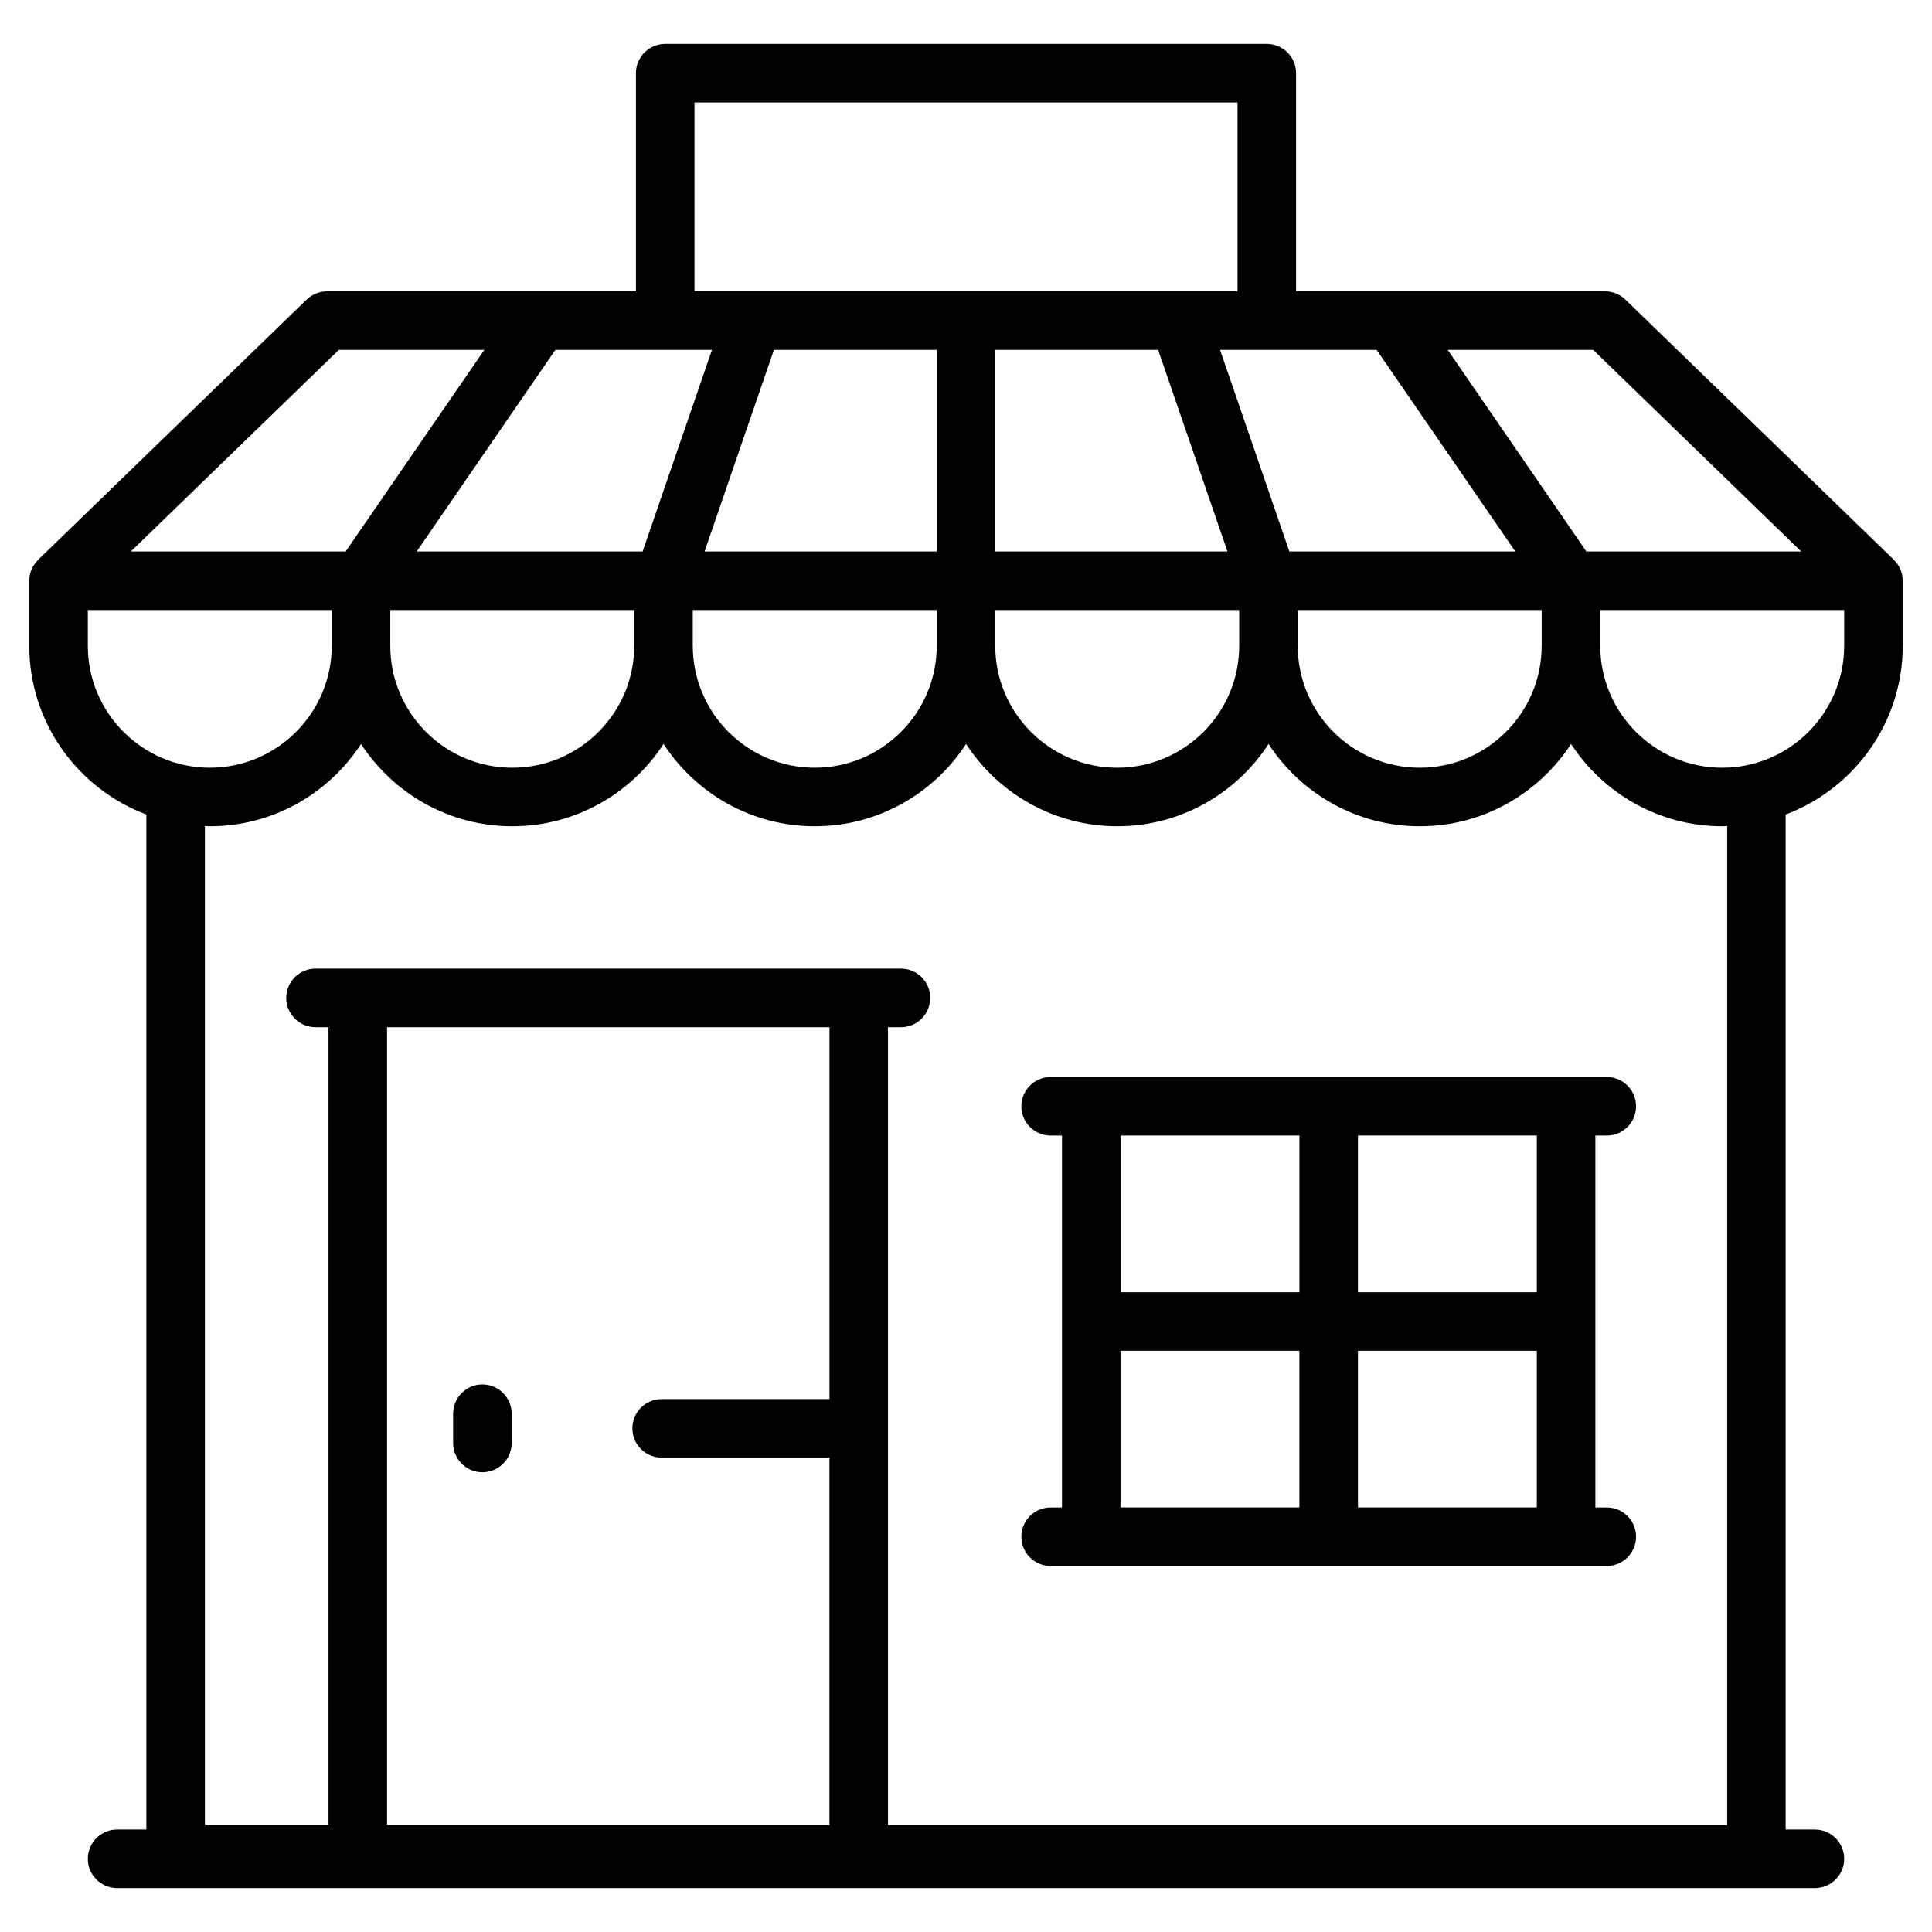
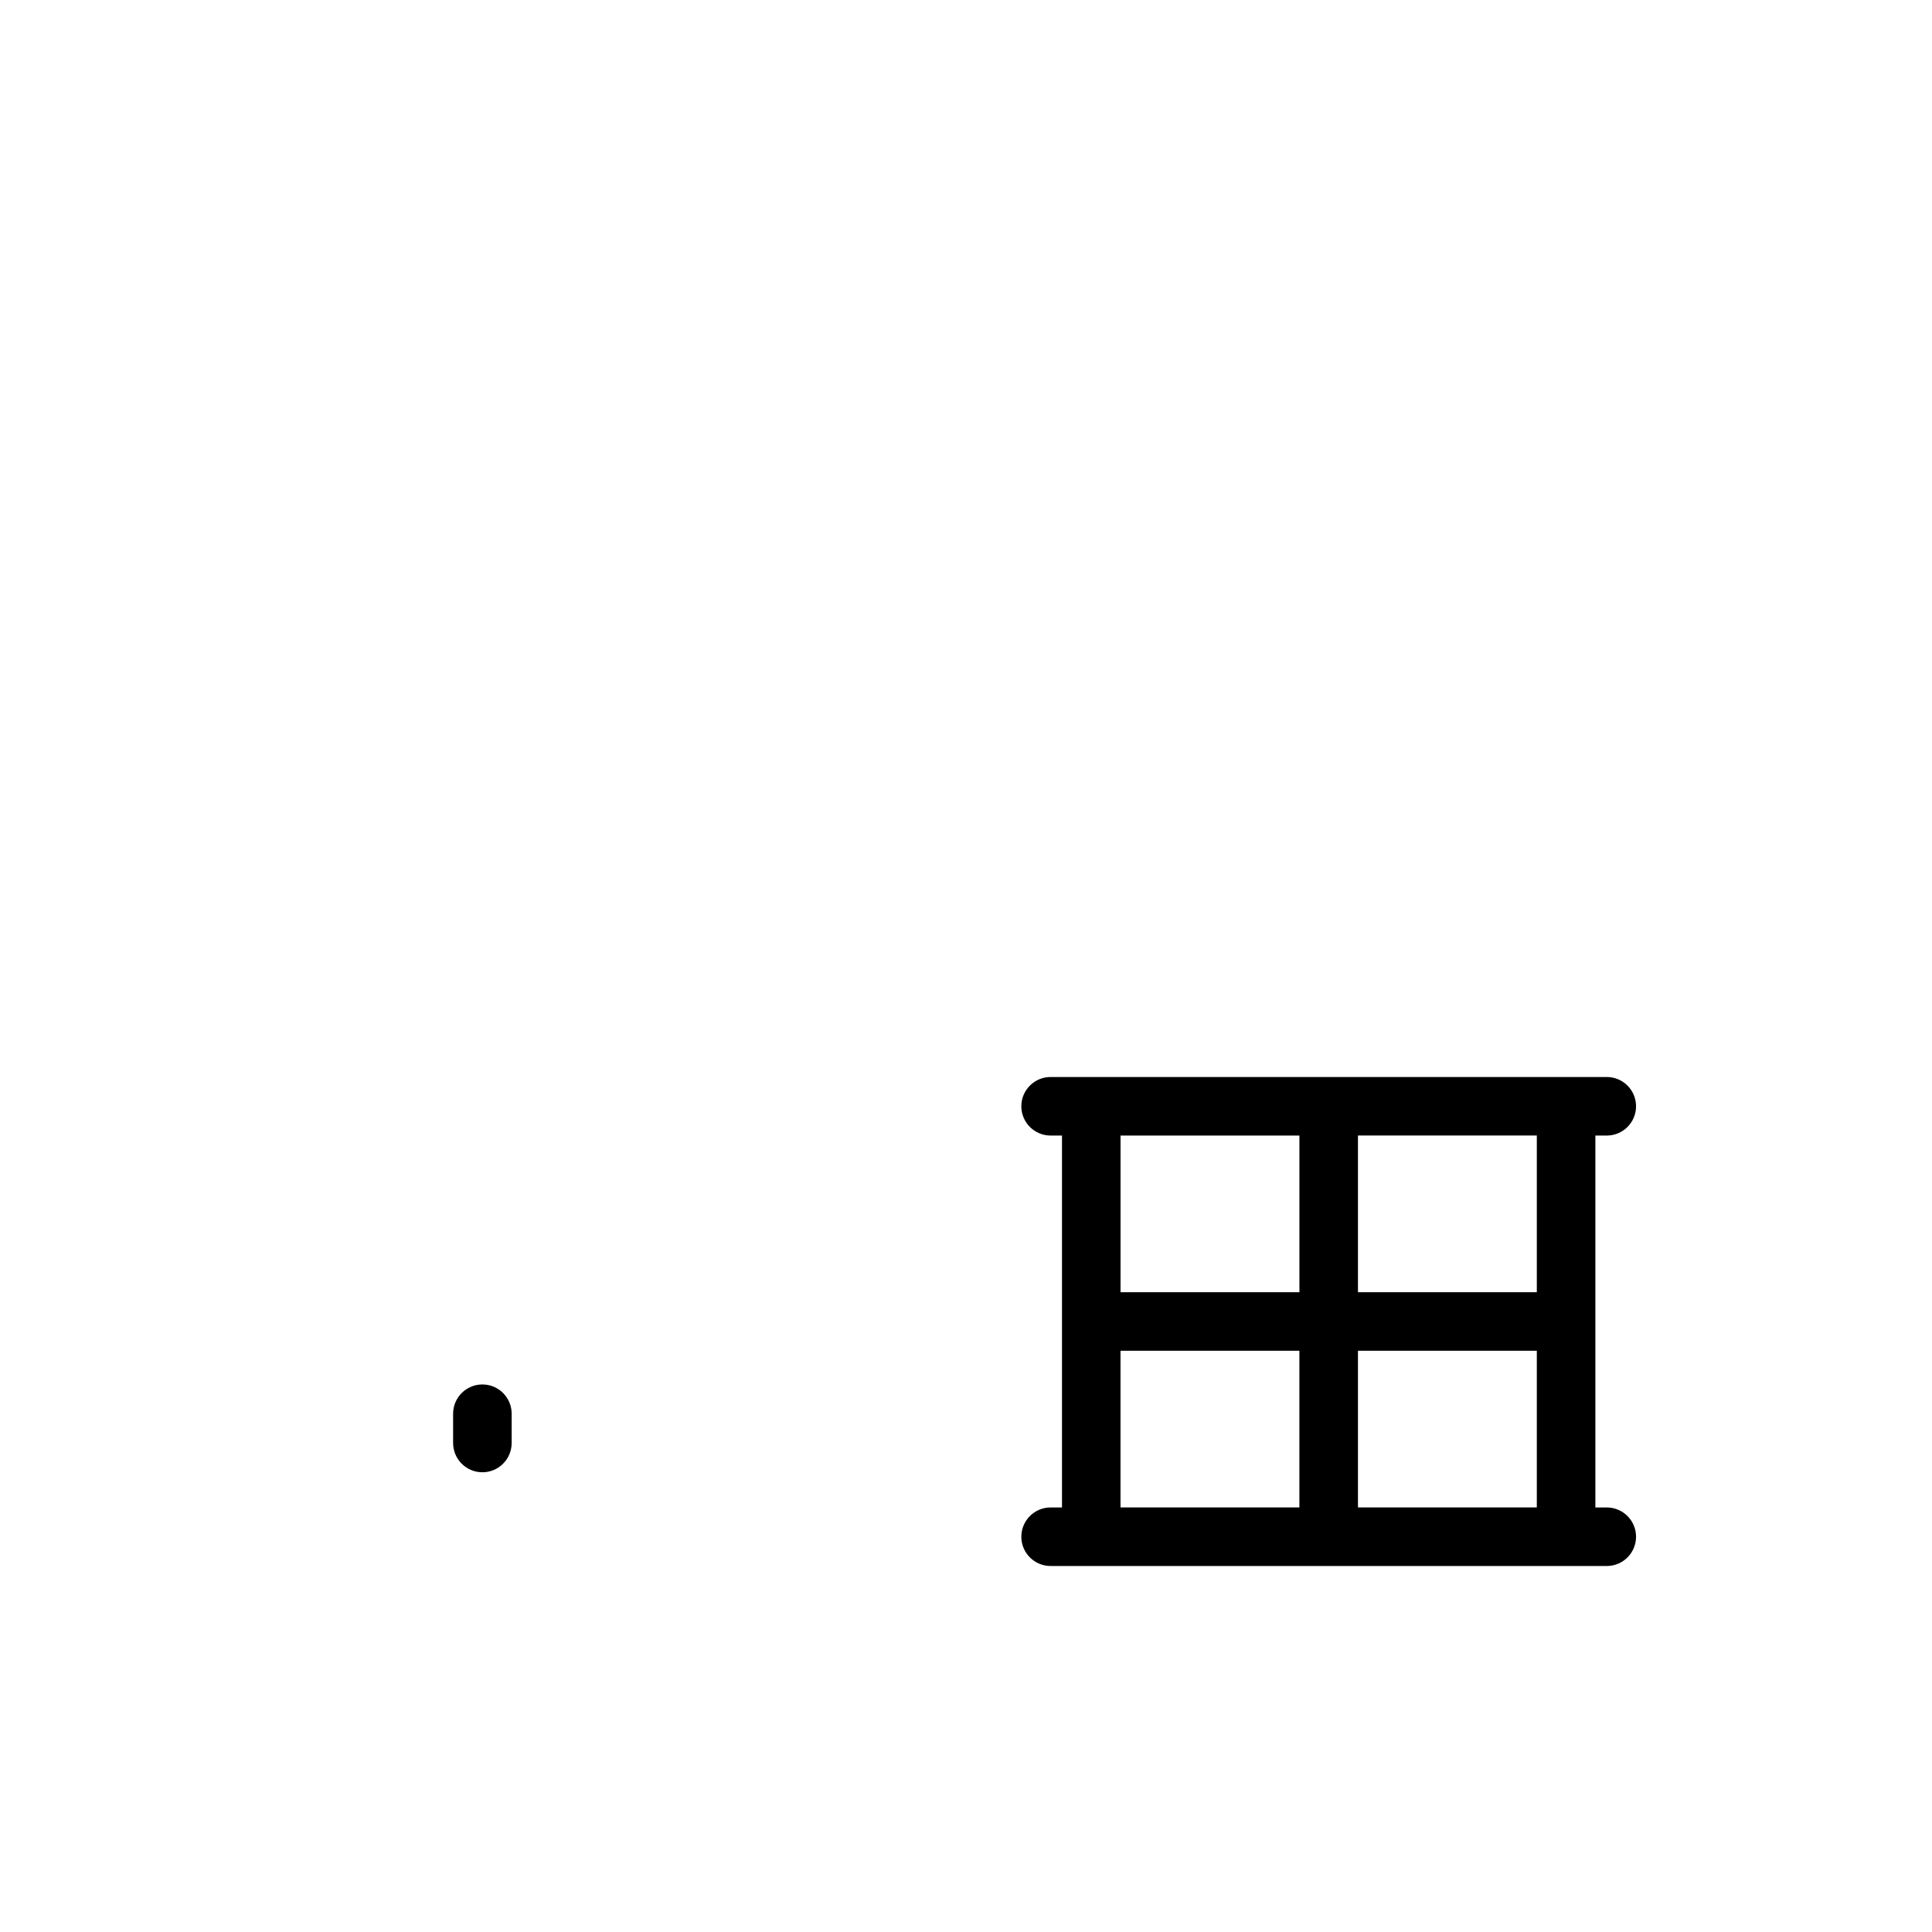
<svg xmlns="http://www.w3.org/2000/svg" id="Layer_1" height="512" viewBox="0 0 66 66" width="512">
  <g>
    <g>
-       <path d="m64.694 19.123.002-.002-9.171-8.887c-.187-.181-.436-.282-.696-.282-2.076 0-8.456 0-10.553 0v-7.452c0-.552-.448-1-1-1h-20.552c-.552 0-1 .448-1 1v7.453c-2.097 0-8.476 0-10.553 0-.26 0-.509.101-.696.282l-9.171 8.887.002.002c-.187.181-.306.433-.306.715v2.221c0 2.637 1.667 4.886 4 5.766v34.674h-1c-.552 0-1 .448-1 1s.448 1 1 1h58c.552 0 1-.448 1-1s-.448-1-1-1h-1v-34.674c2.333-.88 4-3.129 4-5.766v-2.221c0-.282-.119-.534-.306-.716zm-10.27-7.171 7.107 6.887h-7.338l-4.738-6.887zm-20.424 0h5.563l2.369 6.887h-7.932zm13.027 0 4.738 6.887h-7.718l-2.369-6.887zm-15.027 6.887h-7.931l2.369-6.887h5.562zm-10.047 0h-7.718l4.738-6.887h5.349zm-8.62 2h8.333v1.221c0 2.297-1.869 4.167-4.167 4.167-2.297 0-4.167-1.869-4.167-4.167v-1.221zm10.334 0h8.333v1.221c0 2.297-1.869 4.167-4.167 4.167s-4.167-1.869-4.167-4.167v-1.221zm10.333 0h8.333v1.221c0 2.297-1.869 4.167-4.167 4.167s-4.167-1.869-4.167-4.167v-1.221zm10.333 0h8.333v1.221c0 2.297-1.869 4.167-4.167 4.167-2.297 0-4.167-1.869-4.167-4.167v-1.221zm-20.609-17.339h18.552v6.453c-3.806 0-14.747 0-18.552 0zm-12.148 8.452h4.97l-4.738 6.887h-7.339zm-8.576 10.108v-1.221h8.333v1.221c0 2.297-1.869 4.167-4.167 4.167-2.297-.001-4.166-1.87-4.166-4.167zm25.335 25.735h-5.732c-.552 0-1 .448-1 1s.448 1 1 1h5.732v12.553h-15.113v-27.258h15.114v12.705zm30.665 14.553h-28.665v-27.258h.443c.552 0 1-.448 1-1s-.448-1-1-1c-5.838 0-14.172 0-20 0-.552 0-1 .448-1 1s.448 1 1 1h.443v27.258h-4.221v-34.13c.056.002.111.008.167.008 2.163 0 4.066-1.121 5.167-2.811 1.101 1.689 3.004 2.811 5.167 2.811s4.065-1.121 5.167-2.811c1.101 1.689 3.004 2.811 5.167 2.811s4.066-1.121 5.167-2.811c1.101 1.689 3.004 2.811 5.167 2.811s4.066-1.121 5.167-2.811c1.101 1.689 3.004 2.811 5.167 2.811s4.065-1.121 5.167-2.811c1.101 1.689 3.004 2.811 5.167 2.811.056 0 .111-.007.167-.008v34.13zm4-40.288c0 2.297-1.869 4.167-4.167 4.167s-4.167-1.869-4.167-4.167v-1.221h8.334z" />
      <path d="m16.479 50.295c.552 0 1-.448 1-1v-1c0-.552-.448-1-1-1s-1 .448-1 1v1c0 .552.448 1 1 1z" />
      <path d="m54.89 38.792c.552 0 1-.448 1-1s-.448-1-1-1c-6.075 0-13.467 0-19 0-.552 0-1 .448-1 1s.448 1 1 1h.389v12.705h-.389c-.552 0-1 .448-1 1s.448 1 1 1h19c.552 0 1-.448 1-1s-.448-1-1-1h-.39v-12.705zm-10.5 0v5.353h-6.111v-5.353zm-6.112 7.352h6.111v5.352h-6.111zm8.112 5.352v-5.352h6.11v5.352zm6.11-7.352h-6.11v-5.353h6.11z" />
    </g>
  </g>
</svg>